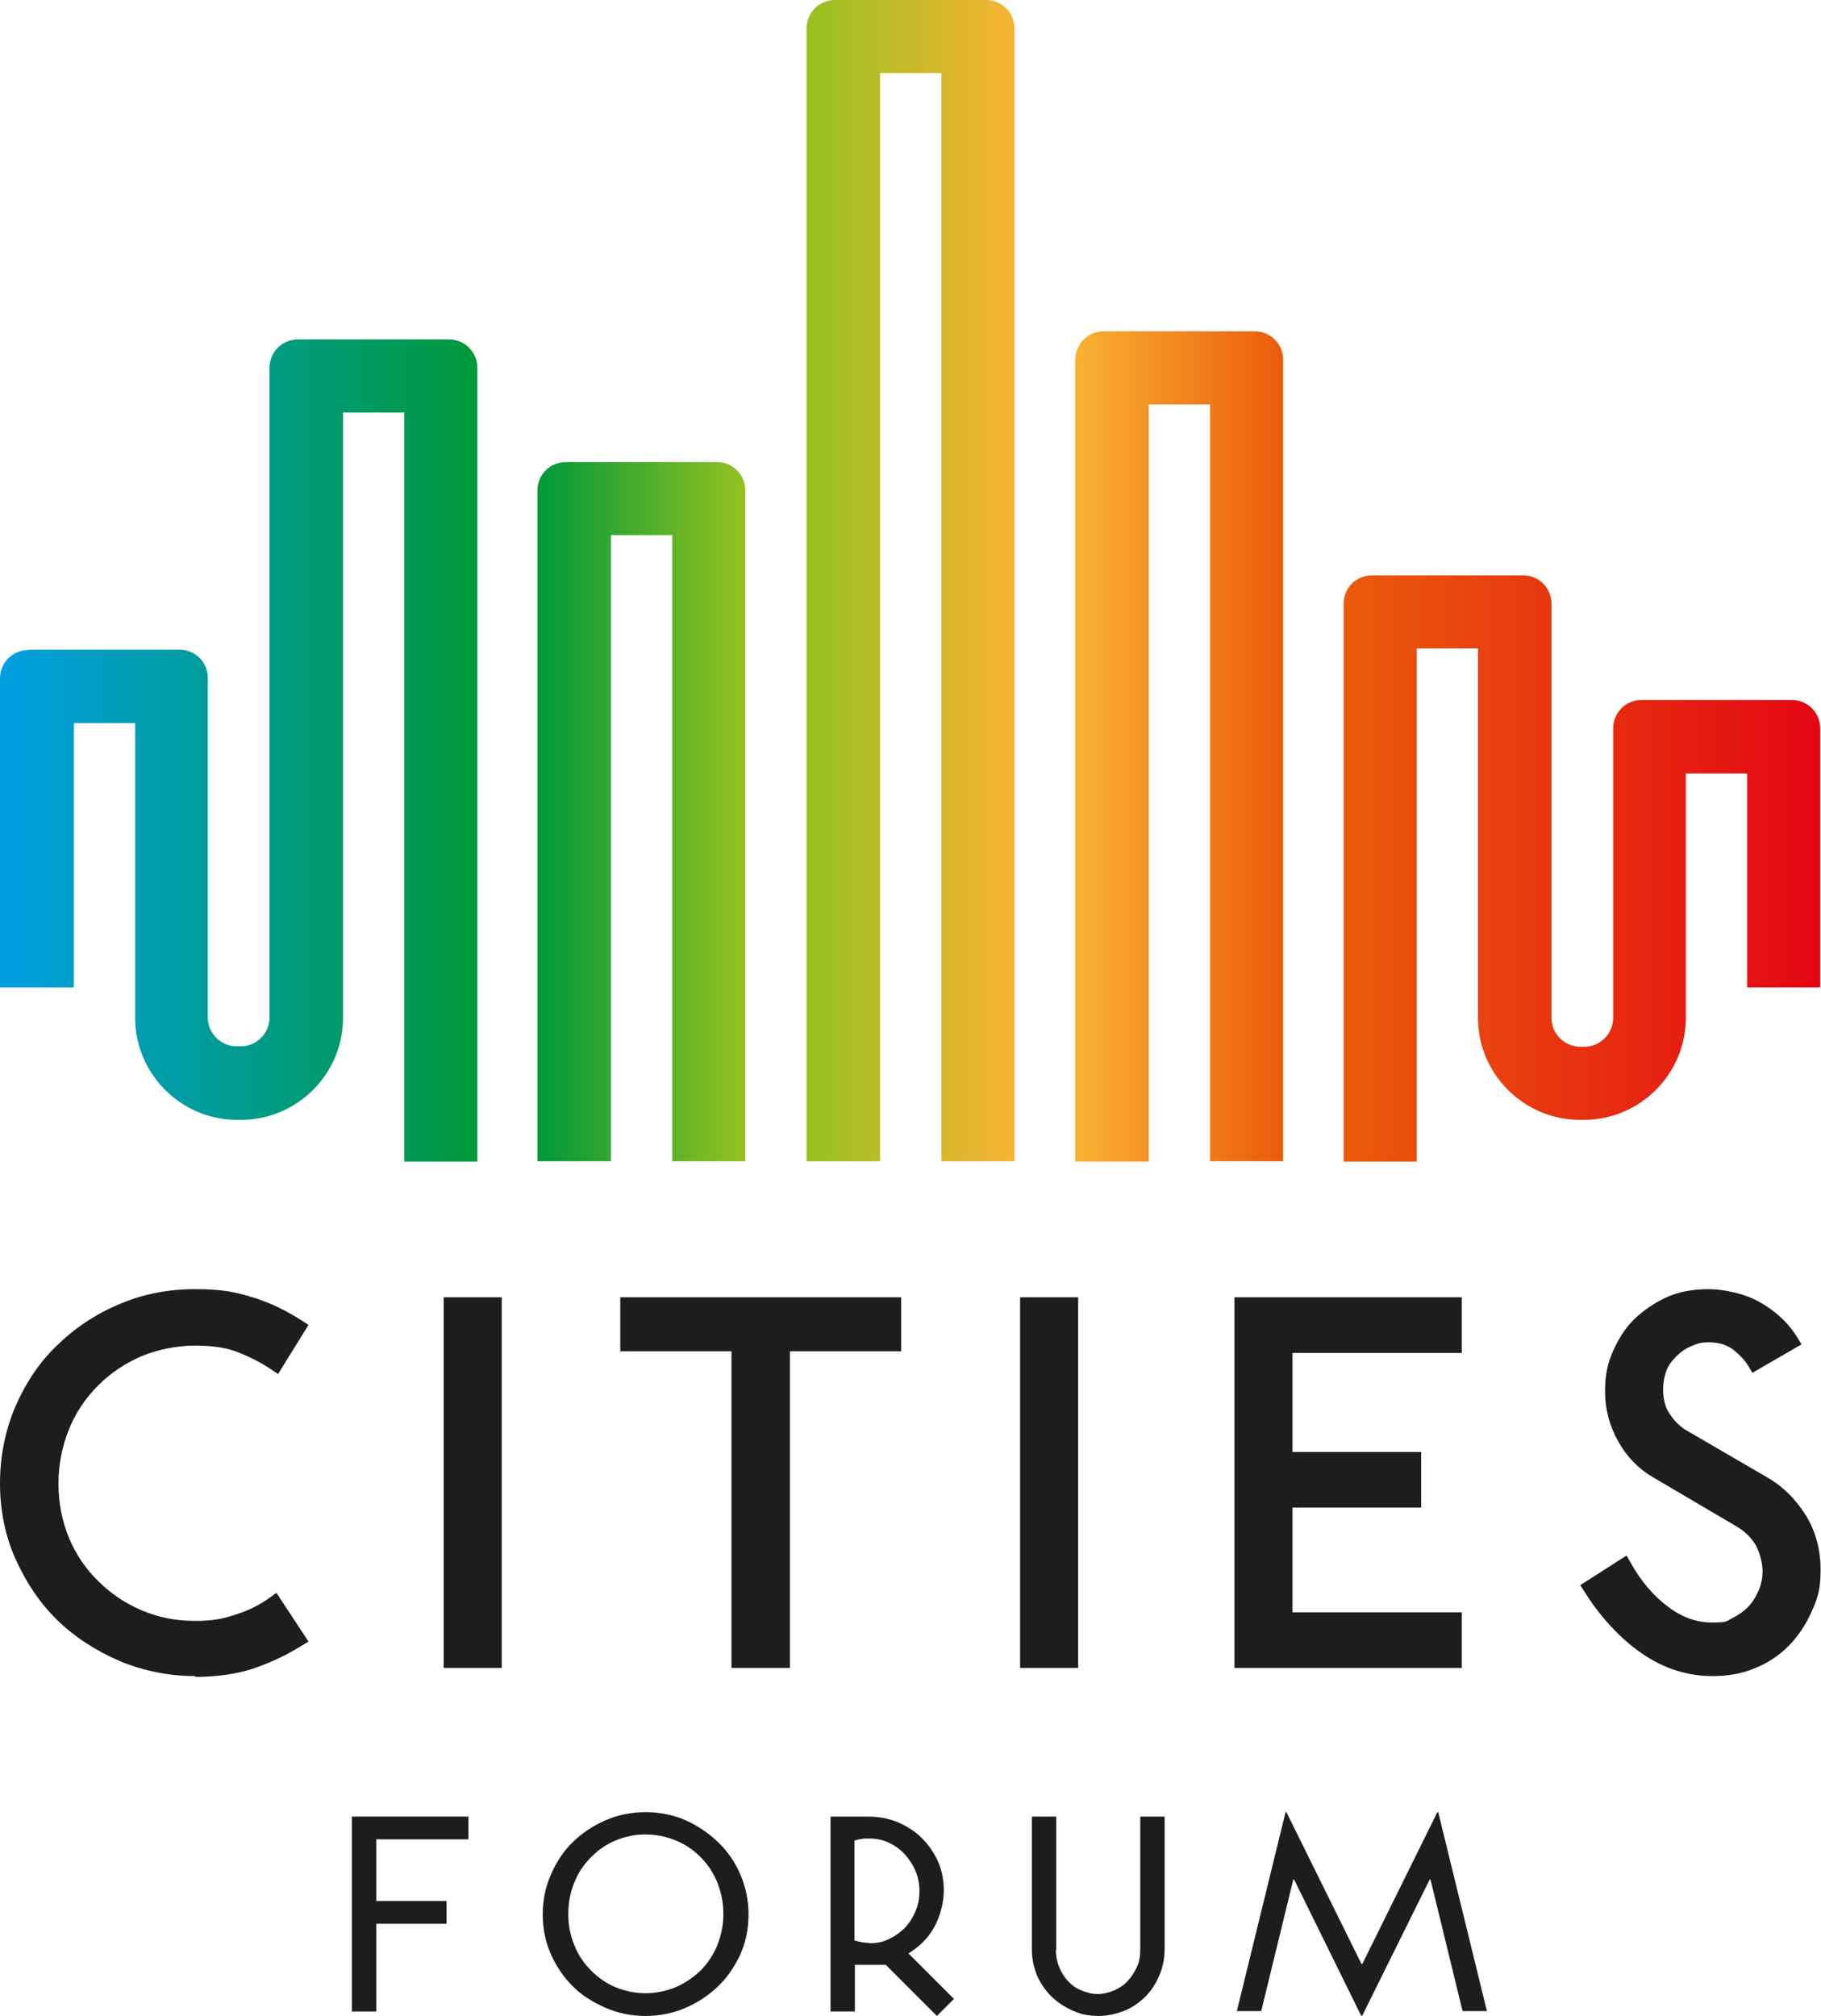
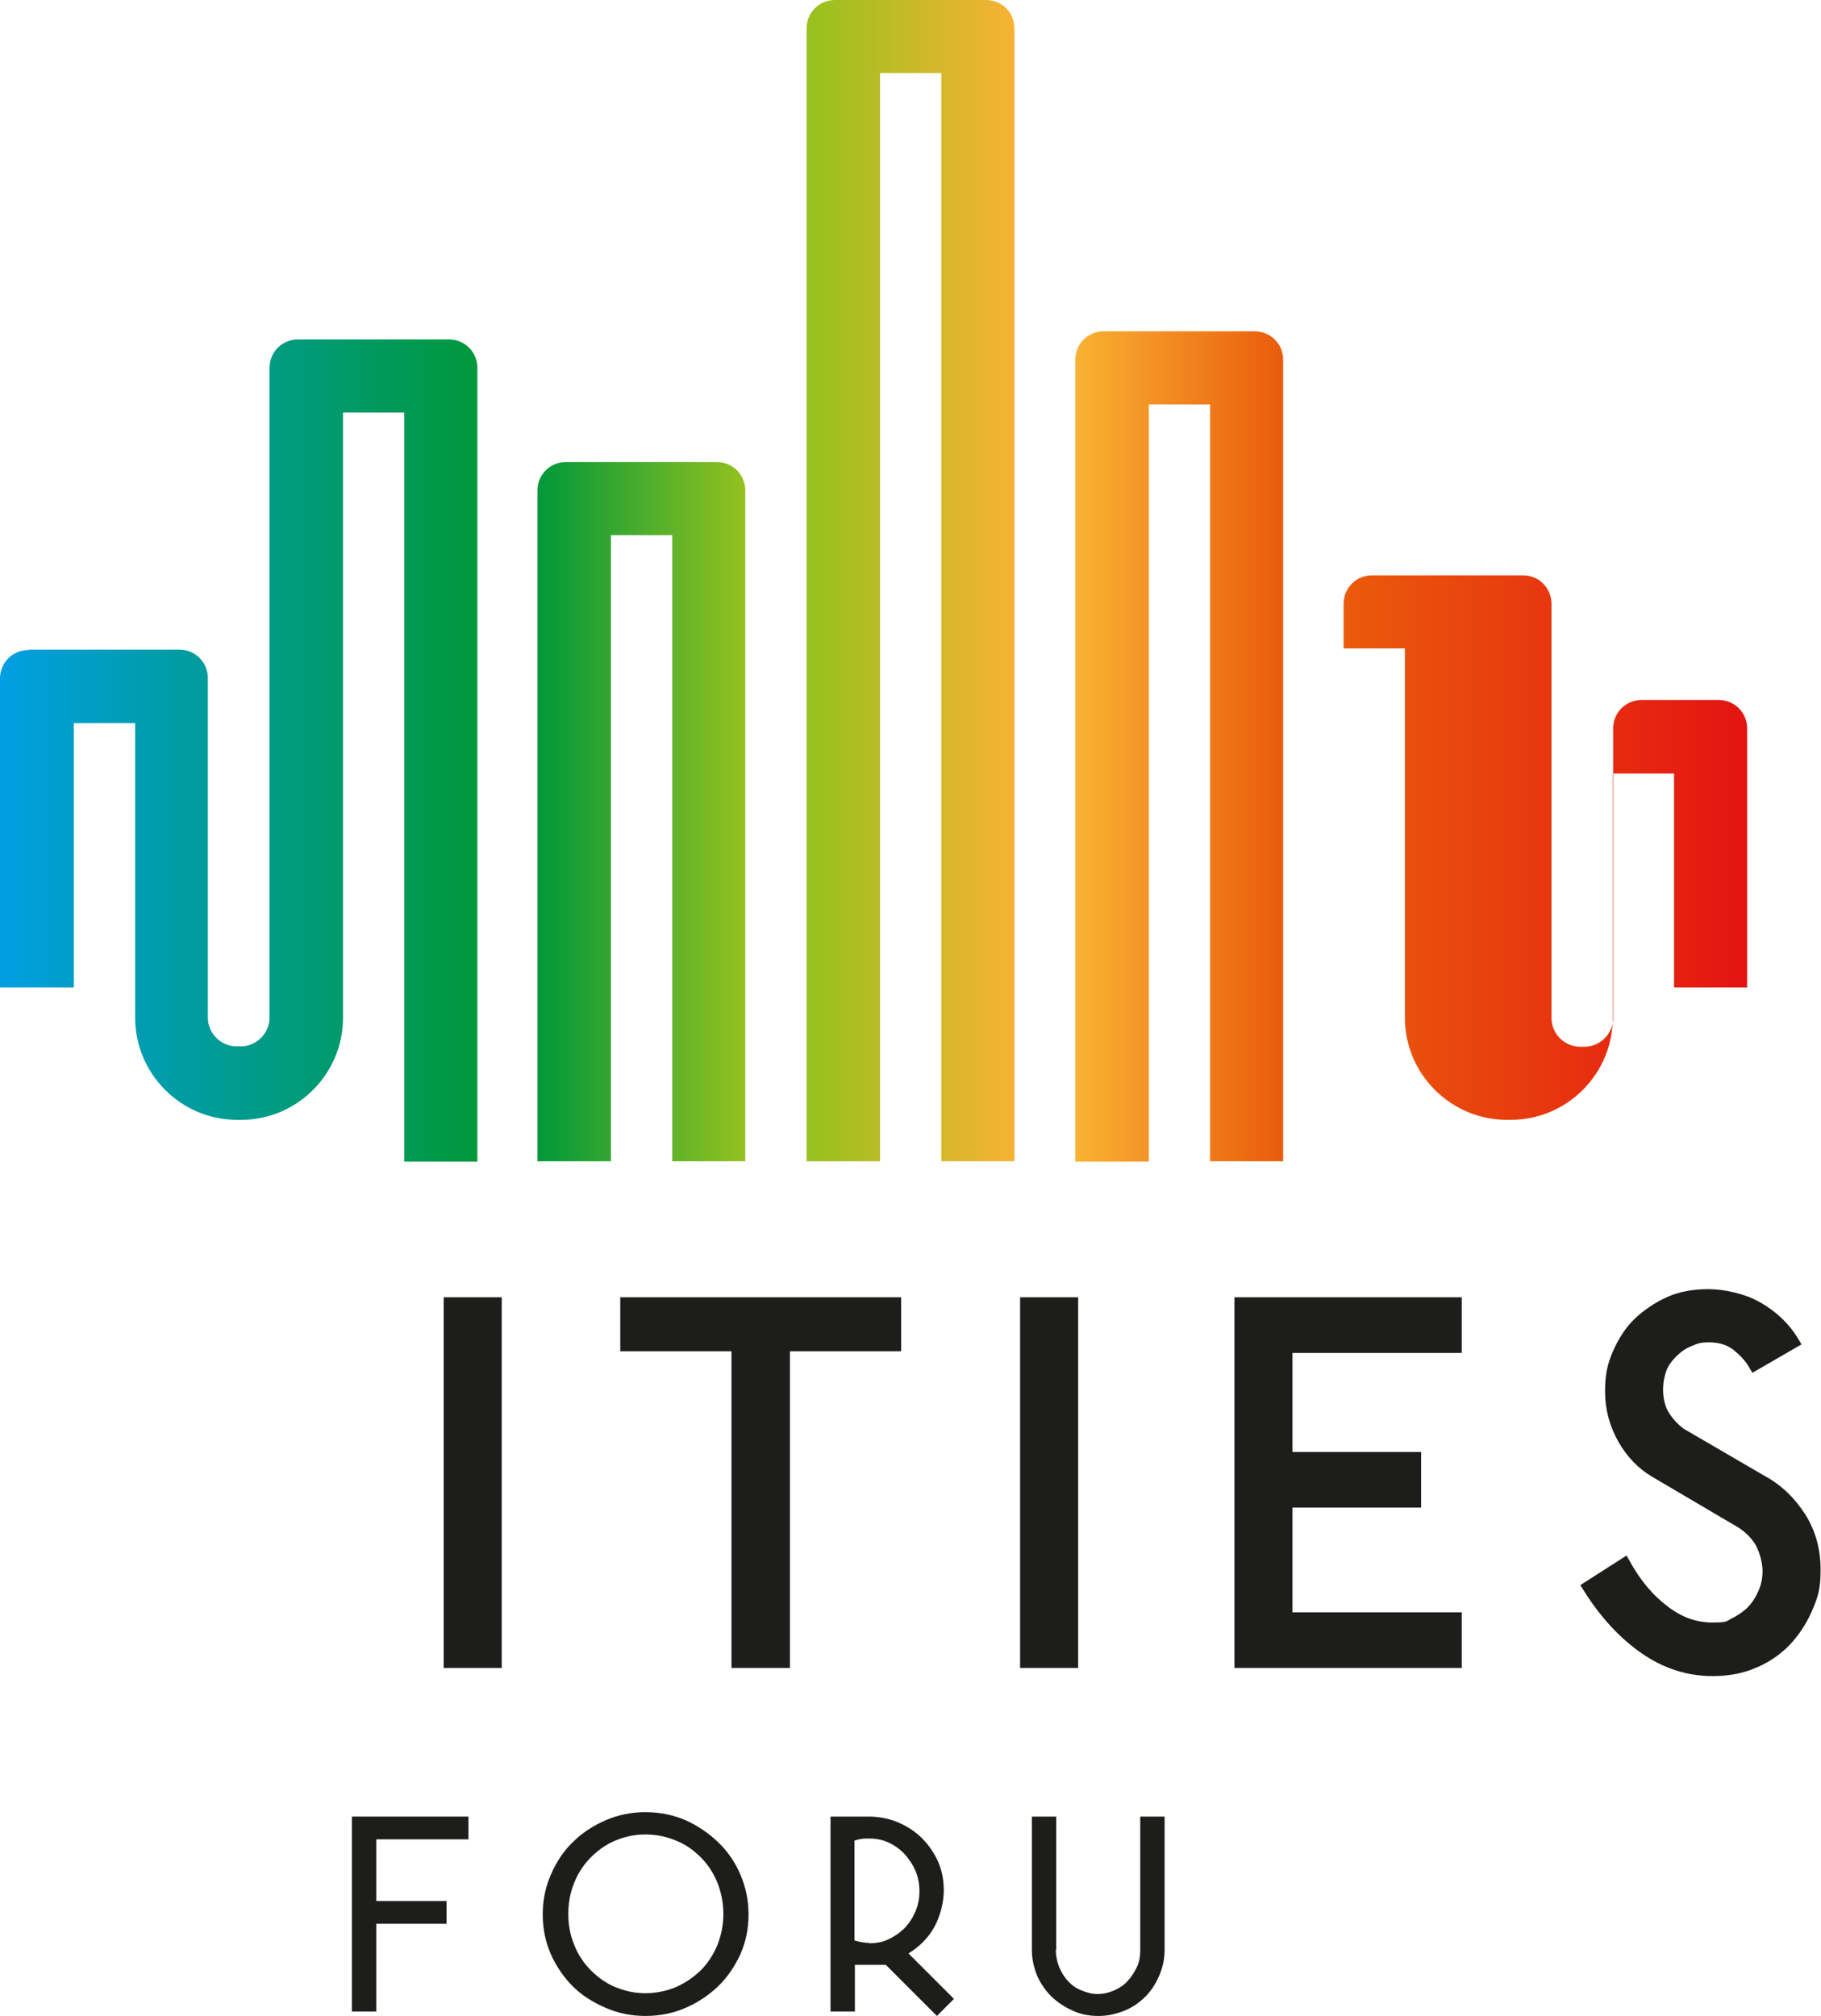
<svg xmlns="http://www.w3.org/2000/svg" id="Layer_1" version="1.1" viewBox="0 0 448.6 496.5">
  <defs>
    <style>
      .st0 {
        fill: url(#linear-gradient2);
      }

      .st1 {
        fill: url(#linear-gradient1);
      }

      .st2 {
        fill: url(#linear-gradient3);
      }

      .st3 {
        fill: url(#linear-gradient4);
      }

      .st4 {
        fill: url(#linear-gradient);
      }

      .st5 {
        fill: #1d1d1b;
      }
    </style>
    <linearGradient id="linear-gradient" x1="331.2" y1="213.8" x2="448.6" y2="213.8" gradientUnits="userSpaceOnUse">
      <stop offset="0" stop-color="#ea5b0c" />
      <stop offset="1" stop-color="#e30613" />
    </linearGradient>
    <linearGradient id="linear-gradient1" x1="265" y1="183.8" x2="316.1" y2="183.8" gradientUnits="userSpaceOnUse">
      <stop offset="0" stop-color="#f9b233" />
      <stop offset="1" stop-color="#ea5b0c" />
    </linearGradient>
    <linearGradient id="linear-gradient2" x1="132.5" y1="199.9" x2="183.7" y2="199.9" gradientUnits="userSpaceOnUse">
      <stop offset="0" stop-color="#00983a" />
      <stop offset="1" stop-color="#95c11f" />
    </linearGradient>
    <linearGradient id="linear-gradient3" x1="198.8" y1="143" x2="250" y2="143" gradientUnits="userSpaceOnUse">
      <stop offset="0" stop-color="#95c11f" />
      <stop offset="1" stop-color="#f9b233" />
    </linearGradient>
    <linearGradient id="linear-gradient4" x1="0" y1="184.8" x2="117.4" y2="184.8" gradientUnits="userSpaceOnUse">
      <stop offset="0" stop-color="#009fe3" />
      <stop offset="1" stop-color="#00983a" />
    </linearGradient>
  </defs>
  <g>
-     <path class="st4" d="M441.6,172.4h-37.2c-3.9,0-7,3.1-7,7v5.2h0v66.1c0,3.9-3.2,7.1-7.1,7.1h-1c-3.9,0-7.1-3.2-7.1-7.1v-102c0-3.9-3.1-7-7-7h-37.2c-3.9,0-7,3.1-7,7v137.4h18v-126.4h15.1v91c0,13.8,11.3,25.1,25.1,25.1h1c13.8,0,25.1-11.3,25.1-25.1v-60.2h15.1v52.7h18v-53.9h0v-9.9c0-3.9-3.1-7-7-7Z" />
+     <path class="st4" d="M441.6,172.4h-37.2c-3.9,0-7,3.1-7,7v5.2h0v66.1c0,3.9-3.2,7.1-7.1,7.1h-1c-3.9,0-7.1-3.2-7.1-7.1v-102c0-3.9-3.1-7-7-7h-37.2c-3.9,0-7,3.1-7,7v137.4v-126.4h15.1v91c0,13.8,11.3,25.1,25.1,25.1h1c13.8,0,25.1-11.3,25.1-25.1v-60.2h15.1v52.7h18v-53.9h0v-9.9c0-3.9-3.1-7-7-7Z" />
    <path class="st1" d="M283,286V99.6h15.1v186.4h18V98.5h0s0-9.9,0-9.9c0-3.9-3.1-7-7-7h-37.2c-3.9,0-7,3.1-7,7v5.2h0v192.3h18Z" />
    <path class="st0" d="M150.5,286v-154.2h15.1v154.2h18V120.8c0-3.9-3.1-7-7-7h-37.2c-3.9,0-7,3.1-7,7v165.2h18Z" />
    <path class="st2" d="M216.8,286V18h15.1v268h18V16.9h0V7c0-3.9-3.1-7-7-7h-37.2c-3.9,0-7,3.1-7,7v5.2h0v273.8h18Z" />
    <path class="st3" d="M7,160h37.2c3.9,0,7,3.1,7,7v5.2h0v78.4c0,3.9,3.2,7.1,7.1,7.1h1c3.9,0,7.1-3.2,7.1-7.1V90.6c0-3.9,3.1-7,7-7h37.2c3.9,0,7,3.1,7,7v195.5h-18V101.6h-15.1v149.1c0,13.8-11.3,25.1-25.1,25.1h-1c-13.8,0-25.1-11.3-25.1-25.1v-72.6h-15.1v65.1H0v-66.2h0s0-9.9,0-9.9c0-3.9,3.1-7,7-7Z" />
  </g>
-   <path class="st5" d="M48.2,412.8c-6.6,0-12.9-1.3-18.7-3.7-6-2.6-11.2-6-15.4-10.1-4.2-4.1-7.6-9.1-10.3-15.1-2.5-5.6-3.8-11.9-3.8-18.6s1.3-12.9,3.7-18.7c2.6-6,6-11.1,10.3-15.2,4.4-4.3,9.6-7.8,15.4-10.2,5.8-2.5,12-3.7,18.7-3.7s9.8.7,14.1,2c4.3,1.3,8.4,3.3,12.4,5.9l1.4.9-7.5,12.1-1.5-1c-2.8-1.9-5.8-3.4-9-4.6-2.8-1-6.2-1.4-10.1-1.4s-9,.9-13,2.6c-4,1.7-7.6,4.1-10.7,7.2-3.2,3.2-5.6,6.8-7.2,10.8-1.7,4.2-2.6,8.7-2.6,13.4s.9,9.3,2.6,13.4c1.7,4,4.1,7.6,7.2,10.6,3.1,3.1,6.7,5.5,10.7,7.2,4,1.7,8.3,2.6,13,2.6s6.9-.5,10-1.5c3.2-1,6.1-2.4,8.8-4.4l1.4-1,7.9,12-1.5.9c-4,2.5-8.1,4.4-12.3,5.8-4,1.3-8.8,2-14.2,2Z" />
  <rect class="st5" x="109.3" y="319.5" width="14.3" height="91.3" />
  <polygon class="st5" points="180.2 410.8 180.2 332.8 152.8 332.8 152.8 319.5 222 319.5 222 332.8 194.6 332.8 194.6 410.8 180.2 410.8" />
  <rect class="st5" x="251.3" y="319.5" width="14.3" height="91.3" />
  <polygon class="st5" points="304.1 410.8 304.1 319.5 360.1 319.5 360.1 333.2 318.4 333.2 318.4 357.6 350.1 357.6 350.1 371.3 318.4 371.3 318.4 397.1 360.1 397.1 360.1 410.8 304.1 410.8" />
  <path class="st5" d="M421.9,412.8c-6.2,0-12.2-1.9-17.6-5.7-5.3-3.7-10.1-8.9-14.1-15.3l-.9-1.4,11.4-7.3.9,1.6c2.6,4.7,5.8,8.4,9.3,11,3.4,2.6,7,3.9,10.9,3.9s3.4-.3,4.8-1c1.4-.7,2.8-1.6,3.9-2.7,1.1-1.1,2-2.5,2.7-4.1.7-1.6,1-3.2,1-4.9s-.6-4.4-1.7-6.4c-1.1-1.8-2.6-3.3-4.6-4.5l-20.9-12.3c-3.4-2-6.2-4.9-8.3-8.6-2.2-3.9-3.3-8-3.3-12.4s.7-7,1.9-9.8c1.5-3.4,3.3-6.1,5.4-8.1s4.9-4,8.1-5.4c2.9-1.3,6.3-1.9,10.1-1.9s9,1.1,12.8,3.3c4,2.3,7.1,5.3,9.2,8.8l.9,1.5-12.1,7-.9-1.5c-1-1.7-2.4-3.1-4.1-4.4-1.6-1.1-3.5-1.6-5.7-1.6s-2.8.3-4.5,1c-1.2.5-2.4,1.3-3.6,2.5-1.2,1.2-2,2.4-2.4,3.5-.5,1.4-.8,2.9-.8,4.7s.4,4,1.3,5.4c1,1.7,2.3,3.1,3.8,4.2l20.1,11.7c4,2.2,7.3,5.4,9.9,9.5,2.5,4,3.7,8.6,3.7,13.5s-.7,6.9-2.2,10.3c-1.4,3.2-3.3,6-5.6,8.4-2.4,2.4-5.2,4.3-8.5,5.6-3.1,1.3-6.6,1.9-10.4,1.9Z" />
  <path class="st5" d="M92.7,453v15.2h17.3v5.6h-17.3v21.6h-6v-48h28.7v5.6h-22.7Z" />
  <path class="st5" d="M184.4,471.5c0,3.6-.7,6.8-2,9.8-1.4,3-3.2,5.7-5.5,7.9-2.3,2.2-5,4-8,5.3-3,1.3-6.3,2-9.9,2s-6.8-.7-9.8-2c-3.2-1.4-5.9-3.1-8.1-5.3-2.2-2.2-4-4.8-5.4-7.9-1.3-3-2-6.2-2-9.8s.7-6.8,2-9.8c1.4-3.2,3.2-5.9,5.4-8,2.3-2.3,5.1-4.1,8.1-5.4,3-1.3,6.3-2,9.8-2s6.9.7,9.9,2c2.9,1.3,5.6,3.1,8,5.4,2.3,2.2,4.2,4.9,5.5,8,1.3,3,2,6.3,2,9.8ZM178.2,471.4c0-2.7-.5-5.3-1.5-7.8-1-2.4-2.3-4.4-4.1-6.2s-3.8-3.2-6.1-4.1c-2.4-1-4.9-1.5-7.5-1.5s-5,.5-7.4,1.5c-2.2.9-4.2,2.3-6,4.1-1.8,1.8-3.2,3.9-4.1,6.2-1,2.4-1.5,5-1.5,7.8s.5,5.3,1.5,7.7c.9,2.3,2.3,4.4,4.1,6.2,1.8,1.8,3.8,3.2,6,4.1,2.4,1,4.9,1.5,7.4,1.5s5.1-.5,7.5-1.5c2.3-1,4.3-2.4,6.1-4.1,1.7-1.7,3.1-3.8,4.1-6.2,1-2.5,1.5-5.1,1.5-7.7Z" />
  <path class="st5" d="M214,447.4c2.6,0,5,.5,7.2,1.4,2.3,1,4.3,2.3,5.9,3.9,1.7,1.7,3,3.6,4,5.8.9,2.1,1.4,4.4,1.4,7.1s-.8,6.3-2.4,9.1c-1.5,2.7-3.7,4.8-6.3,6.4l11.2,11.2-4.2,4.2-12.6-12.6h-7.6v11.5h-6v-48h9.5ZM214.1,478.6c1.8,0,3.4-.3,4.8-1,1.5-.7,2.8-1.6,3.9-2.7,1.1-1.1,2-2.5,2.7-4.1.7-1.6,1-3.3,1-5s-.3-3.5-1-5.1c-.6-1.4-1.5-2.8-2.7-4.1-1.1-1.2-2.4-2.1-3.9-2.8-1.5-.7-3.1-1-4.8-1s-1,0-1.8.1c-.4,0-1,.2-1.8.4v24.6c1.4.4,2.5.6,3.6.6Z" />
  <path class="st5" d="M260.1,480.2c0,1.5.3,2.9.8,4.2.6,1.4,1.3,2.6,2.2,3.5.9,1,2,1.8,3.3,2.3,1.4.6,2.7.9,4,.9s2.7-.3,4.1-.9c1.3-.6,2.4-1.3,3.3-2.3.9-1,1.7-2.2,2.3-3.5.6-1.3.8-2.7.8-4.2v-32.8h6v32.7c0,2.2-.4,4.3-1.3,6.4-.9,2.1-2,3.8-3.4,5.2-1.5,1.5-3.2,2.7-5.2,3.5-2,.8-4.1,1.3-6.4,1.3s-4.4-.4-6.3-1.3c-2.1-.9-3.8-2.1-5.3-3.5-1.5-1.5-2.7-3.3-3.5-5.1-.8-2-1.3-4.1-1.3-6.4v-32.8h6v32.8Z" />
-   <path class="st5" d="M335.5,496.4h-.2l-16.5-33.5h-.2l-7.9,32.4h-6l12-49h.2l18.5,37.4h.2l18.5-37.4h.2l12,49h-6l-7.9-32.4h-.2l-16.6,33.5Z" />
</svg>